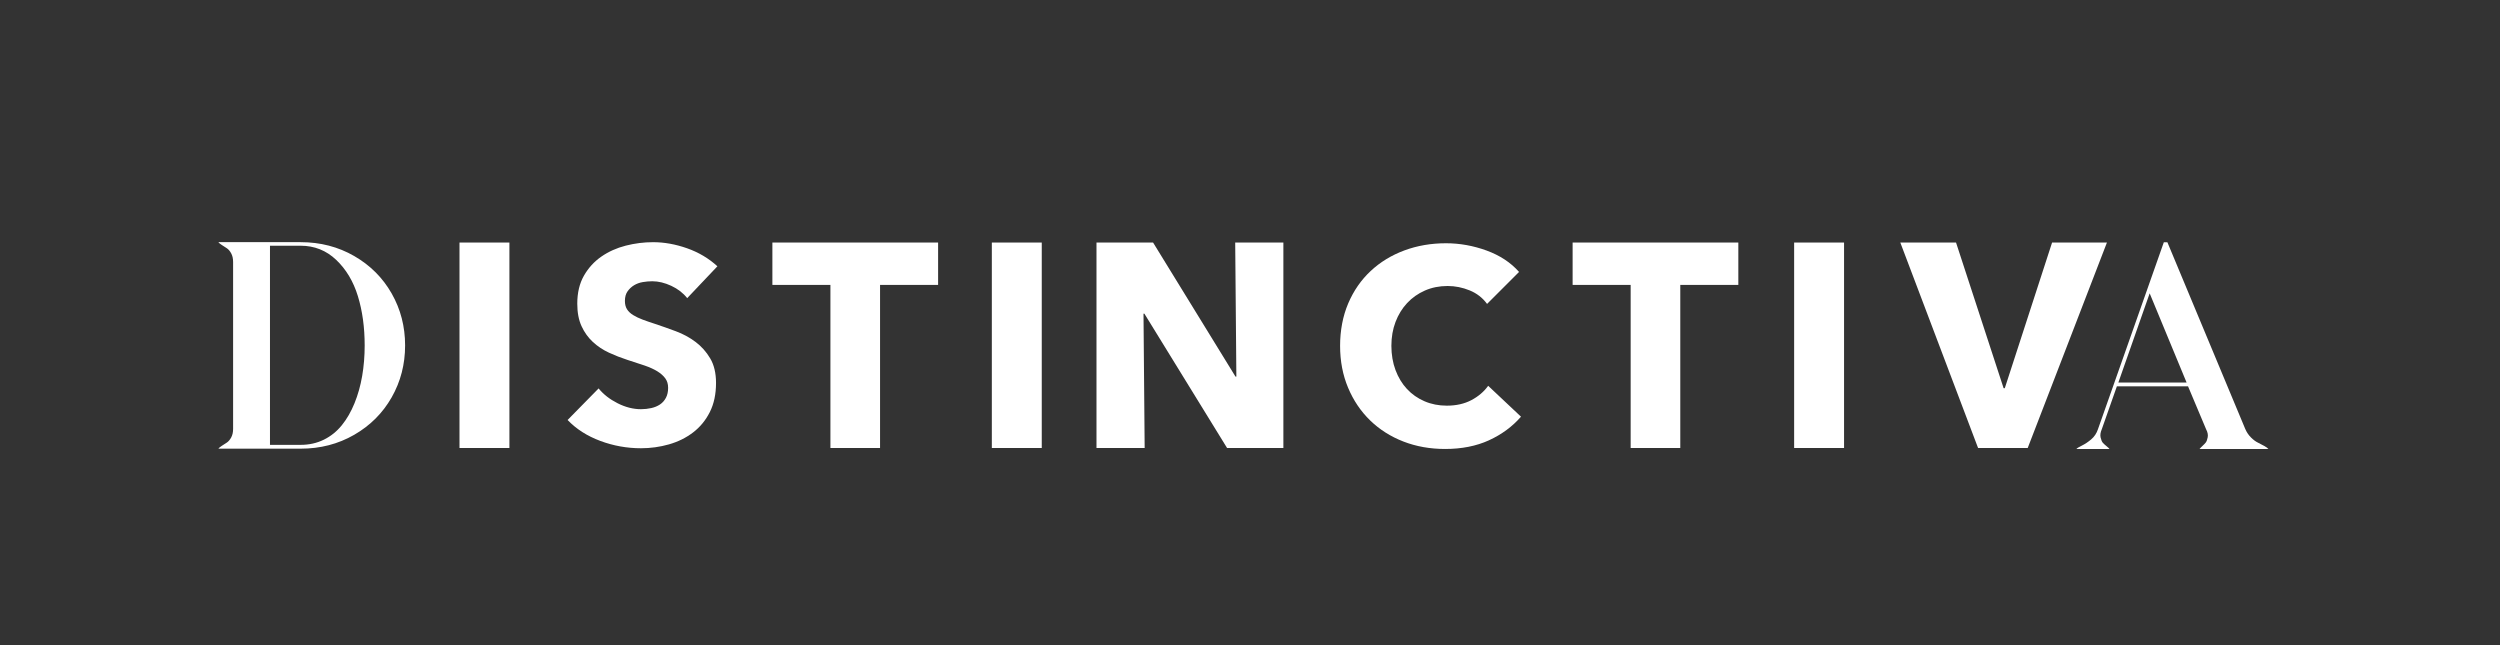
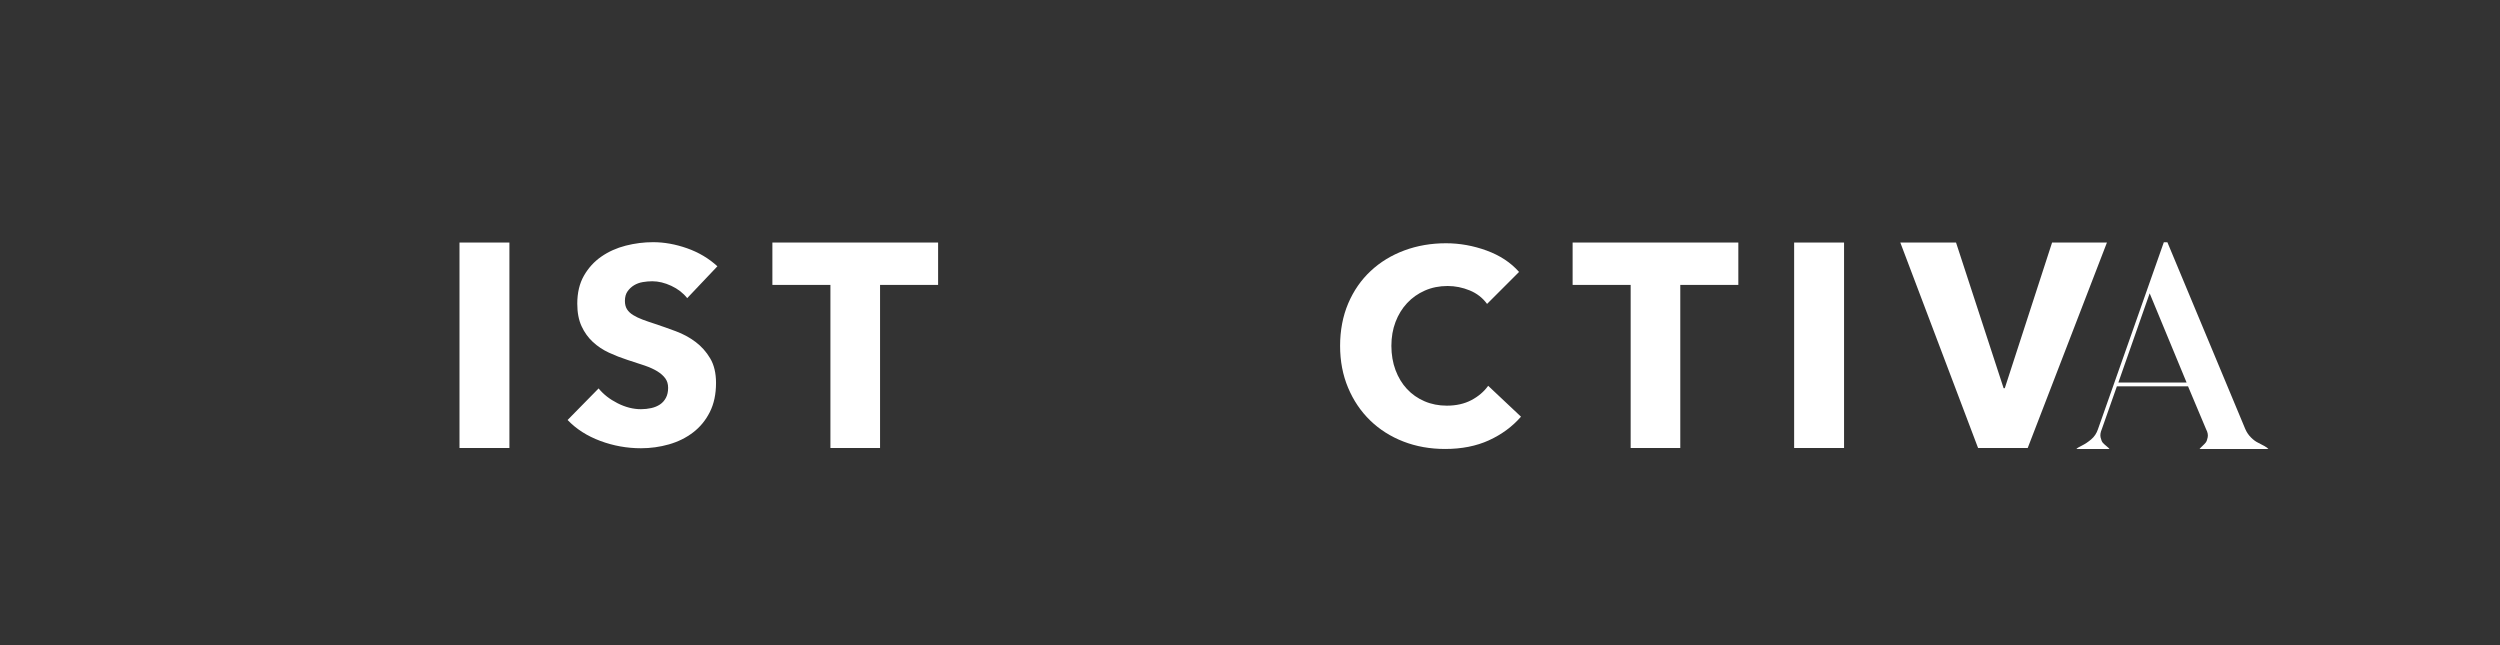
<svg xmlns="http://www.w3.org/2000/svg" id="Layer_1" data-name="Layer 1" viewBox="0 0 2625.06 677.73">
  <rect x="0" y="0" width="2625.06" height="677.73" fill="#333333" stroke="none" />
  <defs>
    <style>      .cls-1 {        fill: #fff;      }    </style>
  </defs>
  <g>
    <path class="cls-1" d="M482.48,470.41v-215.74h52.41v215.74h-52.41Z" />
    <path class="cls-1" d="M721.59,313.07c-4.27-5.42-9.84-9.74-16.72-12.94-6.88-3.2-13.52-4.8-19.92-4.8-3.3,0-6.64.29-10.03.87-3.39.58-6.45,1.7-9.16,3.34-2.72,1.65-4.99,3.78-6.83,6.4-1.84,2.62-2.76,5.96-2.76,10.03,0,3.49.73,6.4,2.18,8.72,1.45,2.33,3.58,4.36,6.4,6.11,2.81,1.74,6.15,3.34,10.03,4.8,3.88,1.45,8.24,2.96,13.09,4.51,6.98,2.33,14.25,4.9,21.81,7.71,7.56,2.81,14.44,6.54,20.65,11.2,6.2,4.65,11.34,10.42,15.41,17.3,4.07,6.88,6.11,15.46,6.11,25.73,0,11.83-2.18,22.06-6.54,30.68-4.36,8.63-10.23,15.75-17.59,21.37-7.37,5.62-15.8,9.79-25.3,12.5-9.5,2.71-19.29,4.07-29.37,4.07-14.73,0-28.98-2.57-42.75-7.71-13.77-5.13-25.2-12.45-34.31-21.96l32.57-33.15c5.04,6.21,11.68,11.39,19.92,15.56,8.24,4.17,16.43,6.25,24.57,6.25,3.68,0,7.27-.39,10.76-1.16,3.49-.77,6.54-2.04,9.16-3.78,2.62-1.74,4.7-4.07,6.25-6.98,1.55-2.91,2.33-6.4,2.33-10.47s-.97-7.17-2.91-9.89c-1.94-2.71-4.7-5.18-8.29-7.42-3.59-2.23-8.05-4.26-13.38-6.11-5.33-1.84-11.39-3.83-18.17-5.96-6.59-2.13-13.04-4.65-19.34-7.56-6.3-2.91-11.92-6.64-16.87-11.2-4.94-4.55-8.92-10.08-11.92-16.57-3.01-6.49-4.51-14.39-4.51-23.7,0-11.44,2.33-21.23,6.98-29.37,4.65-8.14,10.76-14.83,18.32-20.07,7.56-5.23,16.09-9.06,25.59-11.49,9.5-2.42,19.09-3.63,28.79-3.63,11.63,0,23.5,2.14,35.62,6.4,12.11,4.27,22.73,10.57,31.84,18.9l-31.7,33.44Z" />
    <path class="cls-1" d="M924.08,299.16v171.25h-52.11v-171.25h-60.94v-44.49h174v44.49h-60.94Z" />
-     <path class="cls-1" d="M1041.45,470.41v-215.74h52.41v215.74h-52.41Z" />
-     <path class="cls-1" d="M1288.46,470.41l-86.85-141.08h-.91l1.22,141.08h-50.58v-215.74h59.42l86.54,140.78h.91l-1.22-140.78h50.58v215.74h-59.12Z" />
    <path class="cls-1" d="M1563.49,462.31c-13.32,6.08-28.67,9.12-46.04,9.12-15.83,0-30.45-2.61-43.87-7.82-13.42-5.21-25.05-12.6-34.89-22.15-9.84-9.56-17.57-20.99-23.16-34.31-5.6-13.32-8.4-27.99-8.4-44.01s2.85-31.27,8.54-44.59c5.69-13.32,13.56-24.66,23.6-34.02,10.03-9.36,21.81-16.55,35.32-21.57,13.51-5.02,28.09-7.53,43.72-7.53,14.48,0,28.71,2.56,42.71,7.67,13.99,5.12,25.34,12.6,34.02,22.44l-33.59,33.59c-4.63-6.37-10.71-11.1-18.24-14.19-7.53-3.09-15.25-4.63-23.16-4.63-8.69,0-16.65,1.59-23.89,4.78-7.24,3.19-13.46,7.58-18.68,13.17-5.21,5.6-9.27,12.21-12.16,19.83-2.9,7.63-4.34,15.98-4.34,25.05s1.45,17.76,4.34,25.48c2.9,7.72,6.9,14.33,12.02,19.83,5.11,5.5,11.24,9.8,18.39,12.88,7.14,3.09,14.96,4.63,23.45,4.63,9.84,0,18.43-1.93,25.77-5.79,7.33-3.86,13.22-8.88,17.66-15.06l34.46,32.43c-9.08,10.42-20.27,18.68-33.59,24.76Z" />
    <path class="cls-1" d="M1764.34,299.16v171.25h-52.11v-171.25h-60.94v-44.49h174v44.49h-60.94Z" />
    <path class="cls-1" d="M1883.89,470.41v-215.74h52.41v215.74h-52.41Z" />
    <path class="cls-1" d="M2129.14,470.41h-52.11l-81.66-215.74h58.51l49.97,152.97h1.22l49.67-152.97h57.59l-83.19,215.74Z" />
    <path class="cls-1" d="M2357.68,450.66c1.44,3.31,3.41,6.2,5.89,8.68,2.48,2.48,4.91,4.29,7.29,5.43,2.37,1.14,4.65,2.33,6.82,3.57,2.17,1.24,3.57,2.28,4.18,3.1h-72.26c.41-.62,1.4-1.65,2.95-3.1,1.55-1.44,2.74-2.68,3.57-3.72.82-1.03,1.5-2.84,2.02-5.43.51-2.58-.06-5.43-1.71-8.53l-18.92-44.97h-74.74l-15.82,44.97c-1.45,3.31-1.86,6.26-1.24,8.84.62,2.59,1.4,4.4,2.32,5.43.93,1.03,2.22,2.22,3.88,3.57,1.65,1.35,2.69,2.32,3.1,2.95h-34.73c.62-.82,2.53-2.02,5.74-3.57,3.2-1.55,6.46-3.72,9.77-6.51,3.31-2.79,5.69-6.36,7.13-10.7l69.16-196.31h3.72l81.87,196.31ZM2224.33,401.66h71.64l-38.77-93.66-32.87,93.66Z" />
  </g>
-   <path class="cls-1" d="M315.7,254.28c20.65,0,39.39,4.86,56.23,14.56,16.83,9.71,29.94,22.82,39.34,39.34,9.4,16.53,14.1,34.7,14.1,54.52s-4.7,38-14.1,54.52c-9.4,16.53-22.51,29.64-39.34,39.34-16.84,9.71-35.58,14.56-56.23,14.56h-86.43c.62-.82,1.81-1.81,3.56-2.94,1.75-1.13,3.51-2.27,5.27-3.41,1.75-1.13,3.3-2.94,4.65-5.42,1.34-2.48,2.01-5.47,2.01-8.99v-175.34c0-3.51-.67-6.51-2.01-8.99-1.35-2.48-2.89-4.28-4.65-5.42-1.76-1.13-3.51-2.27-5.27-3.41-1.76-1.13-2.94-2.12-3.56-2.94h86.43ZM315.7,467.11c8.88,0,16.98-1.81,24.32-5.42,7.33-3.61,13.63-8.67,18.9-15.18,5.27-6.5,9.7-14.2,13.32-23.08,3.61-8.88,6.3-18.43,8.05-28.65,1.75-10.22,2.63-20.91,2.63-32.06,0-19-2.38-36.25-7.12-51.73-4.75-15.49-12.34-28.19-22.77-38.1-10.43-9.91-22.88-14.87-37.33-14.87h-32.22v209.11h32.22Z" />
</svg>